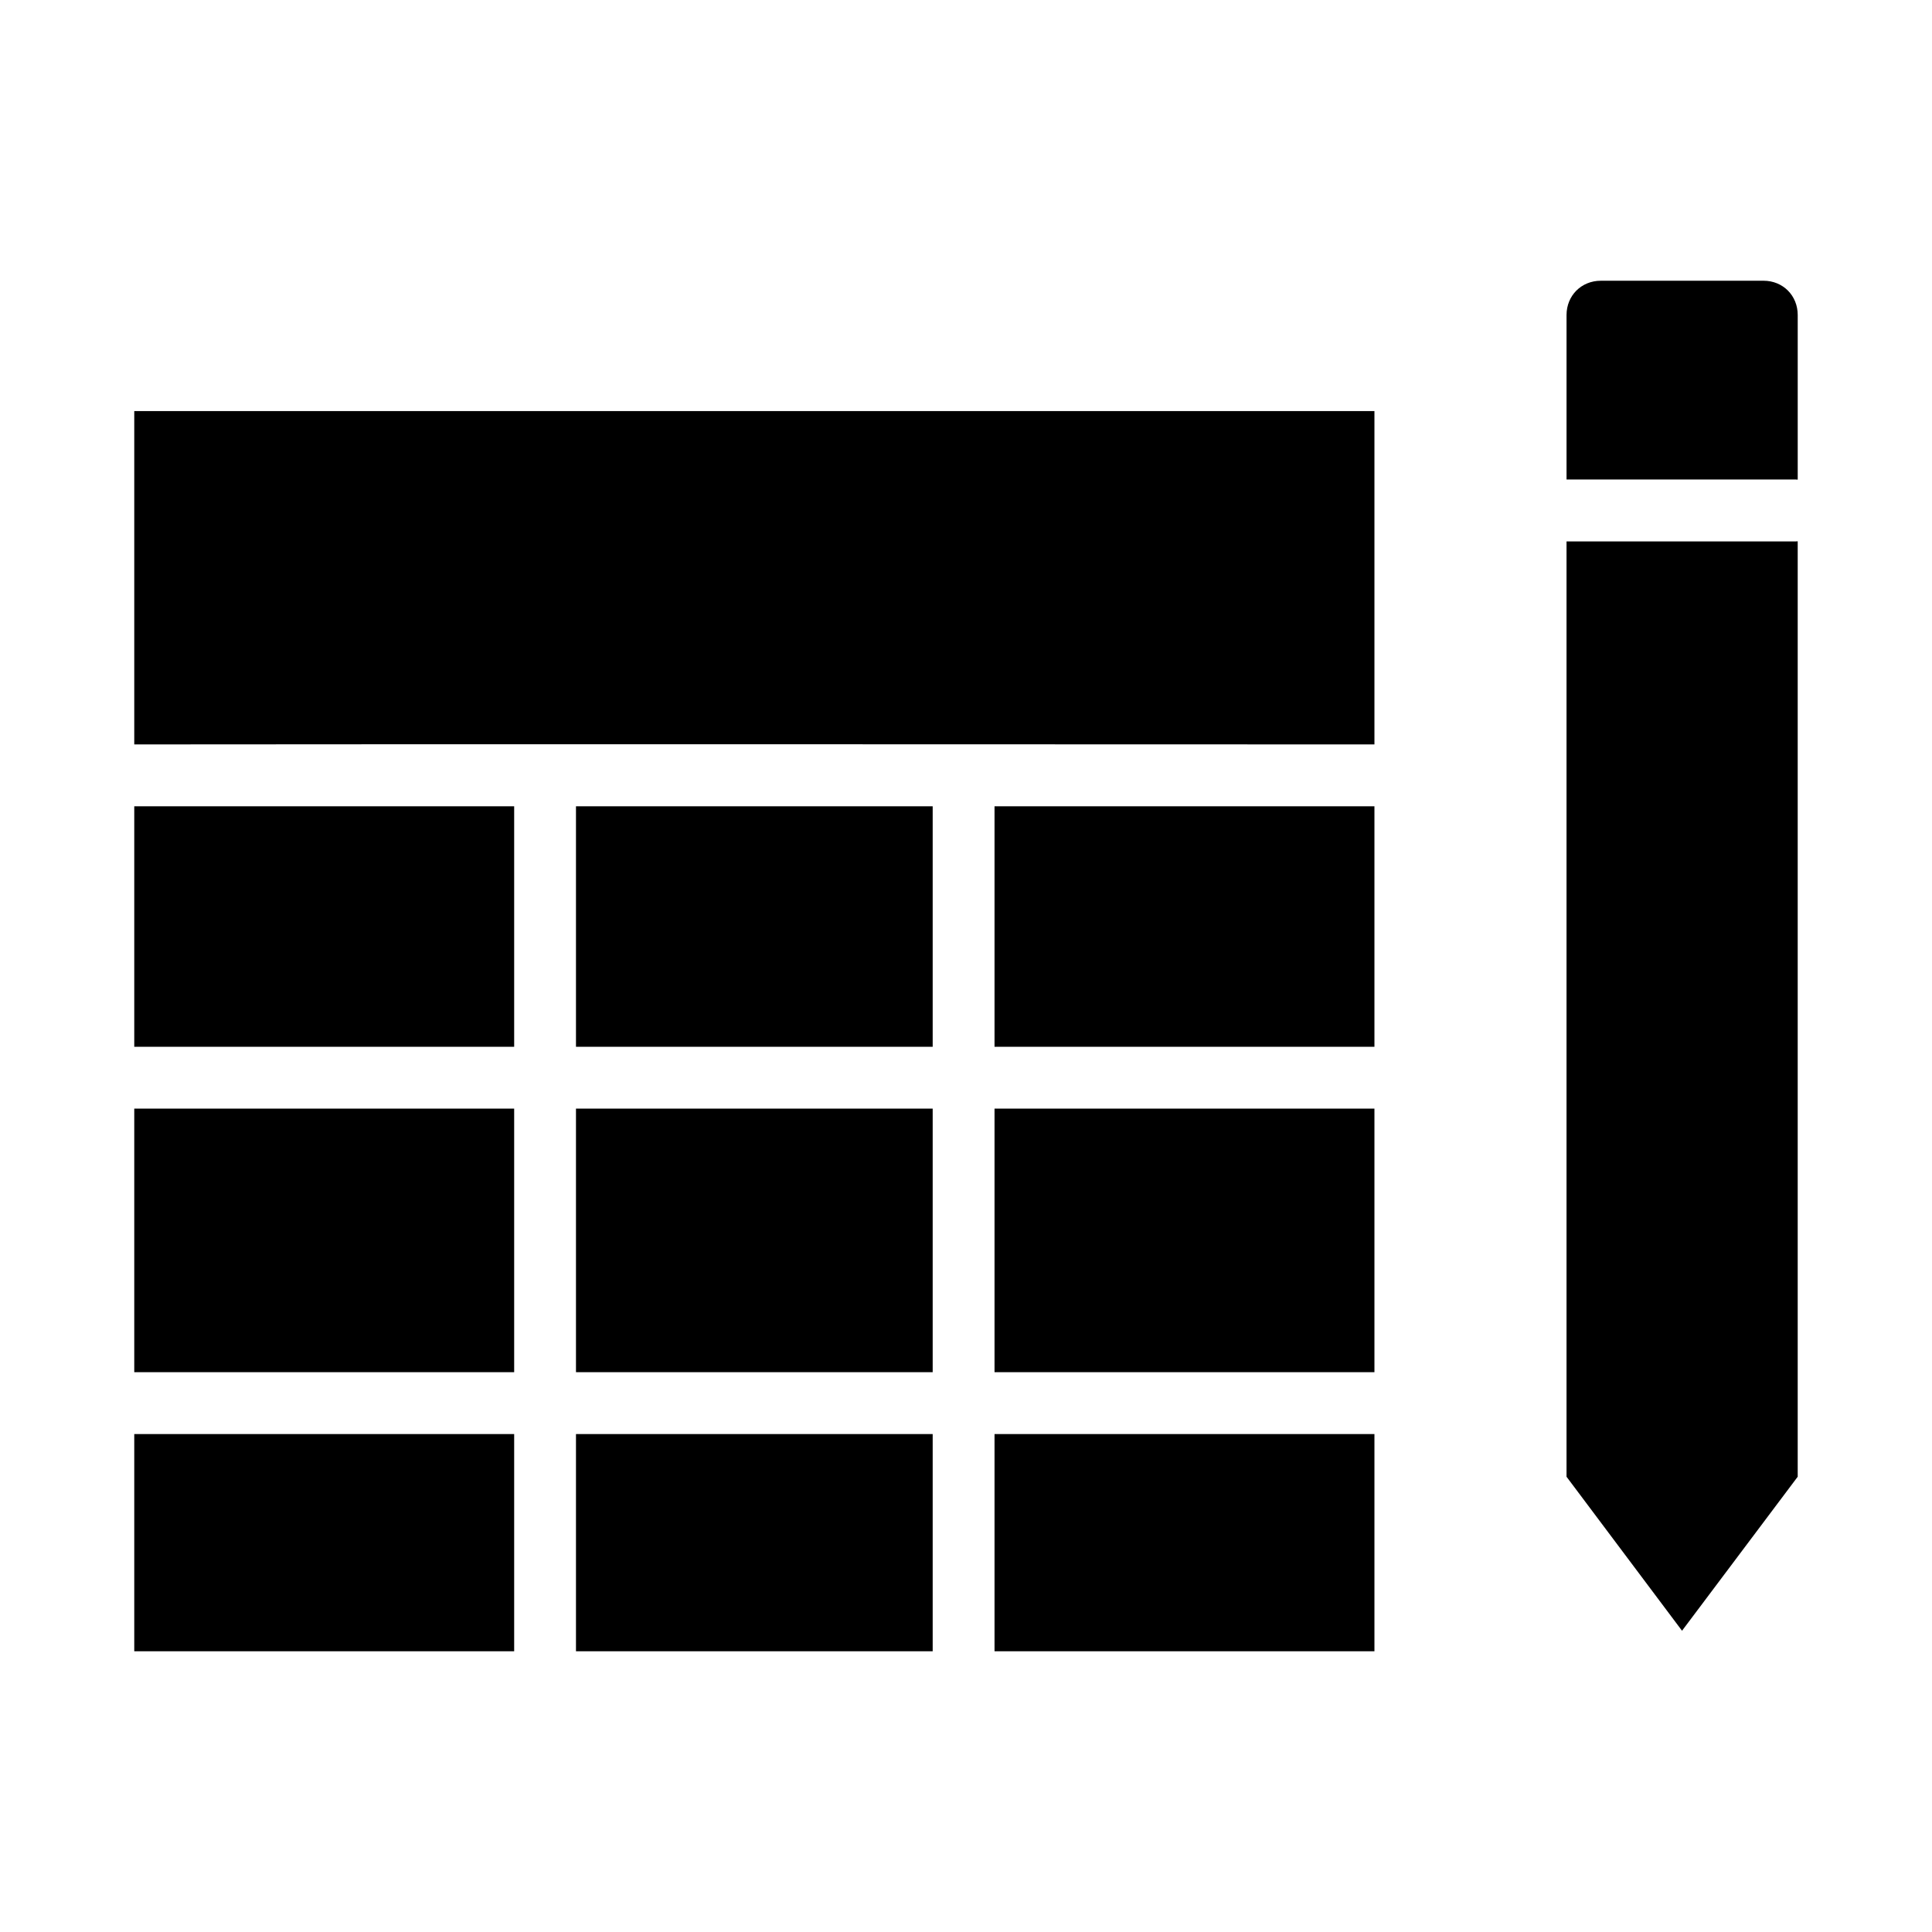
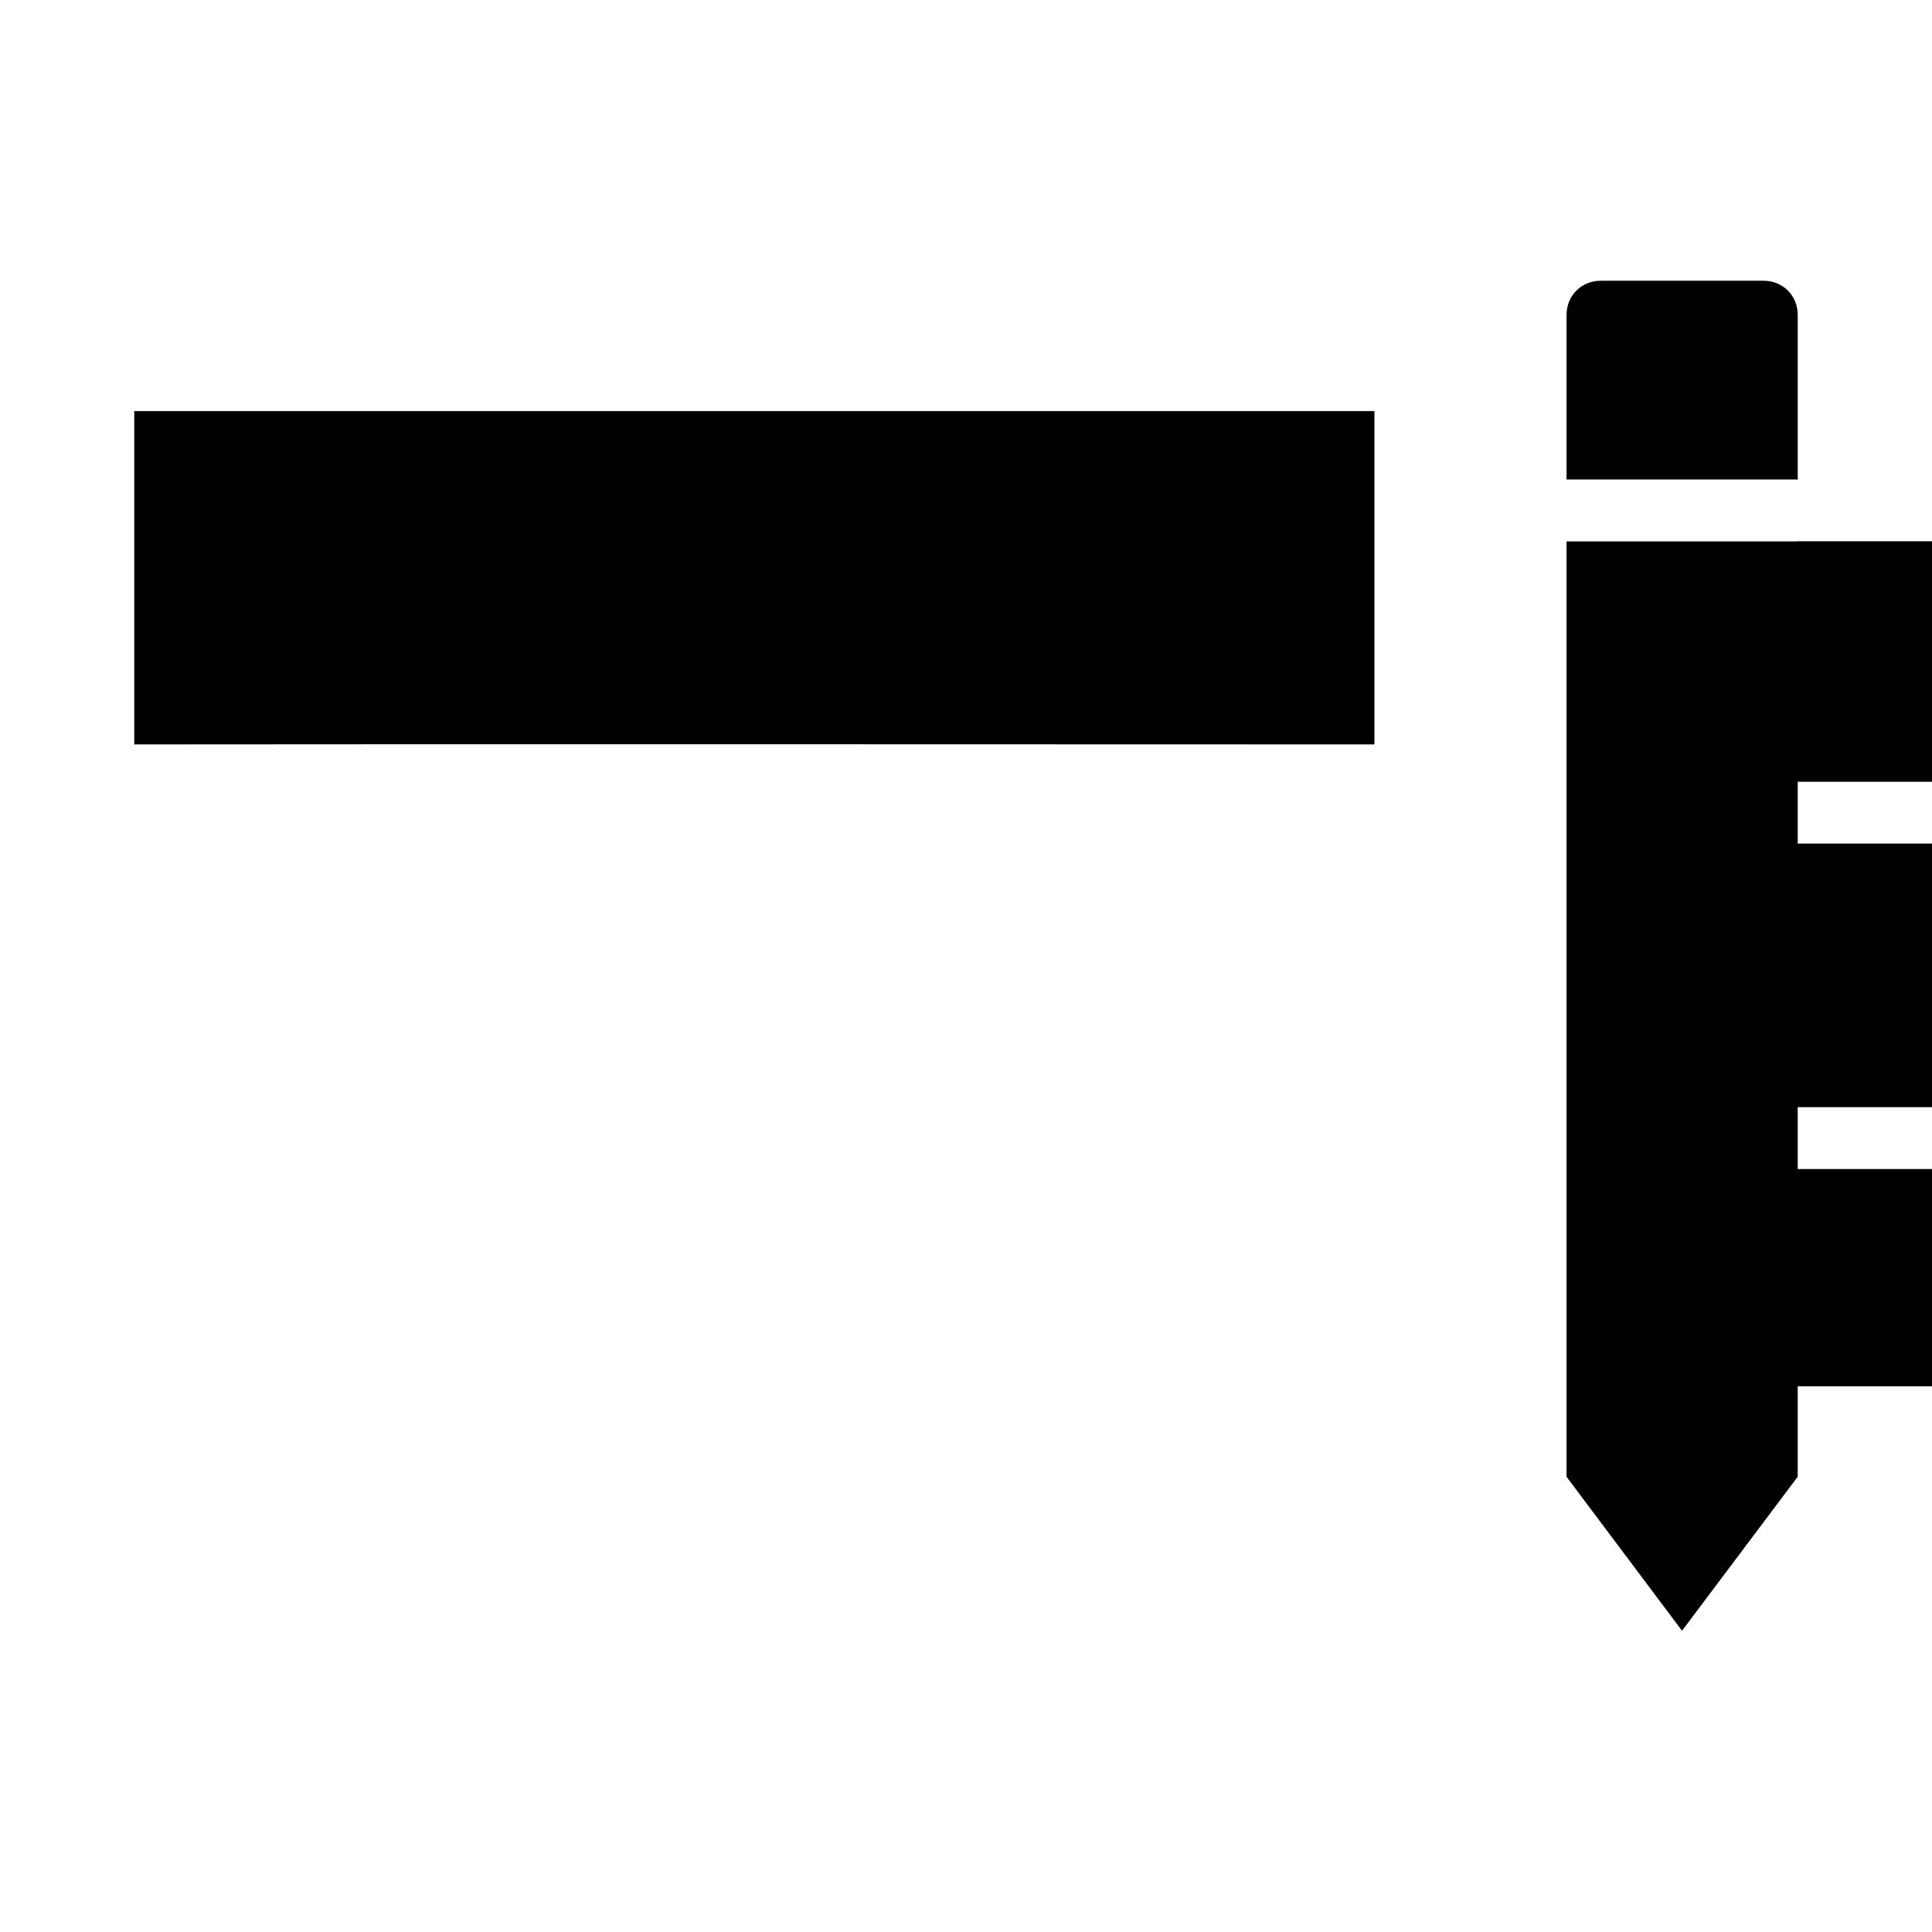
<svg xmlns="http://www.w3.org/2000/svg" fill="#000000" width="800px" height="800px" version="1.1" viewBox="144 144 512 512">
-   <path d="m568.22 218.4c-5.152 0.008-9.07 3.93-9.07 9.086v43.59h60.785c0.16 0.008 0.32 0.016 0.48 0.031v-43.625c0-5.16-3.906-9.086-9.07-9.086h-43.129zm-388.64 34.539v88.34c109.67-0.117 219.03 0 328.66 0v-88.34zm440.83 34.508c-0.16 0.016-0.32 0.027-0.48 0.031h-60.785v247.87l30.609 40.816 30.656-40.816zm-440.83 70.234v63.727h100.68v-63.727zm117.06 0v63.727h94.531v-63.727zm110.92 0v63.727h100.68v-63.727zm-227.98 80.113v69.855h100.68v-69.855zm117.06 0v69.855h94.531v-69.855zm110.92 0v69.855h100.68v-69.855zm-227.98 86.242v57.566h100.68v-57.566zm117.06 0v57.566h94.531v-57.566zm110.92 0v57.566h100.68v-57.566z" />
+   <path d="m568.22 218.4c-5.152 0.008-9.07 3.93-9.07 9.086v43.59h60.785c0.16 0.008 0.32 0.016 0.48 0.031v-43.625c0-5.16-3.906-9.086-9.07-9.086h-43.129zm-388.64 34.539v88.34c109.67-0.117 219.03 0 328.66 0v-88.34zm440.83 34.508c-0.16 0.016-0.32 0.027-0.48 0.031h-60.785v247.87l30.609 40.816 30.656-40.816zv63.727h100.68v-63.727zm117.06 0v63.727h94.531v-63.727zm110.92 0v63.727h100.68v-63.727zm-227.98 80.113v69.855h100.68v-69.855zm117.06 0v69.855h94.531v-69.855zm110.92 0v69.855h100.68v-69.855zm-227.98 86.242v57.566h100.68v-57.566zm117.06 0v57.566h94.531v-57.566zm110.92 0v57.566h100.68v-57.566z" />
</svg>